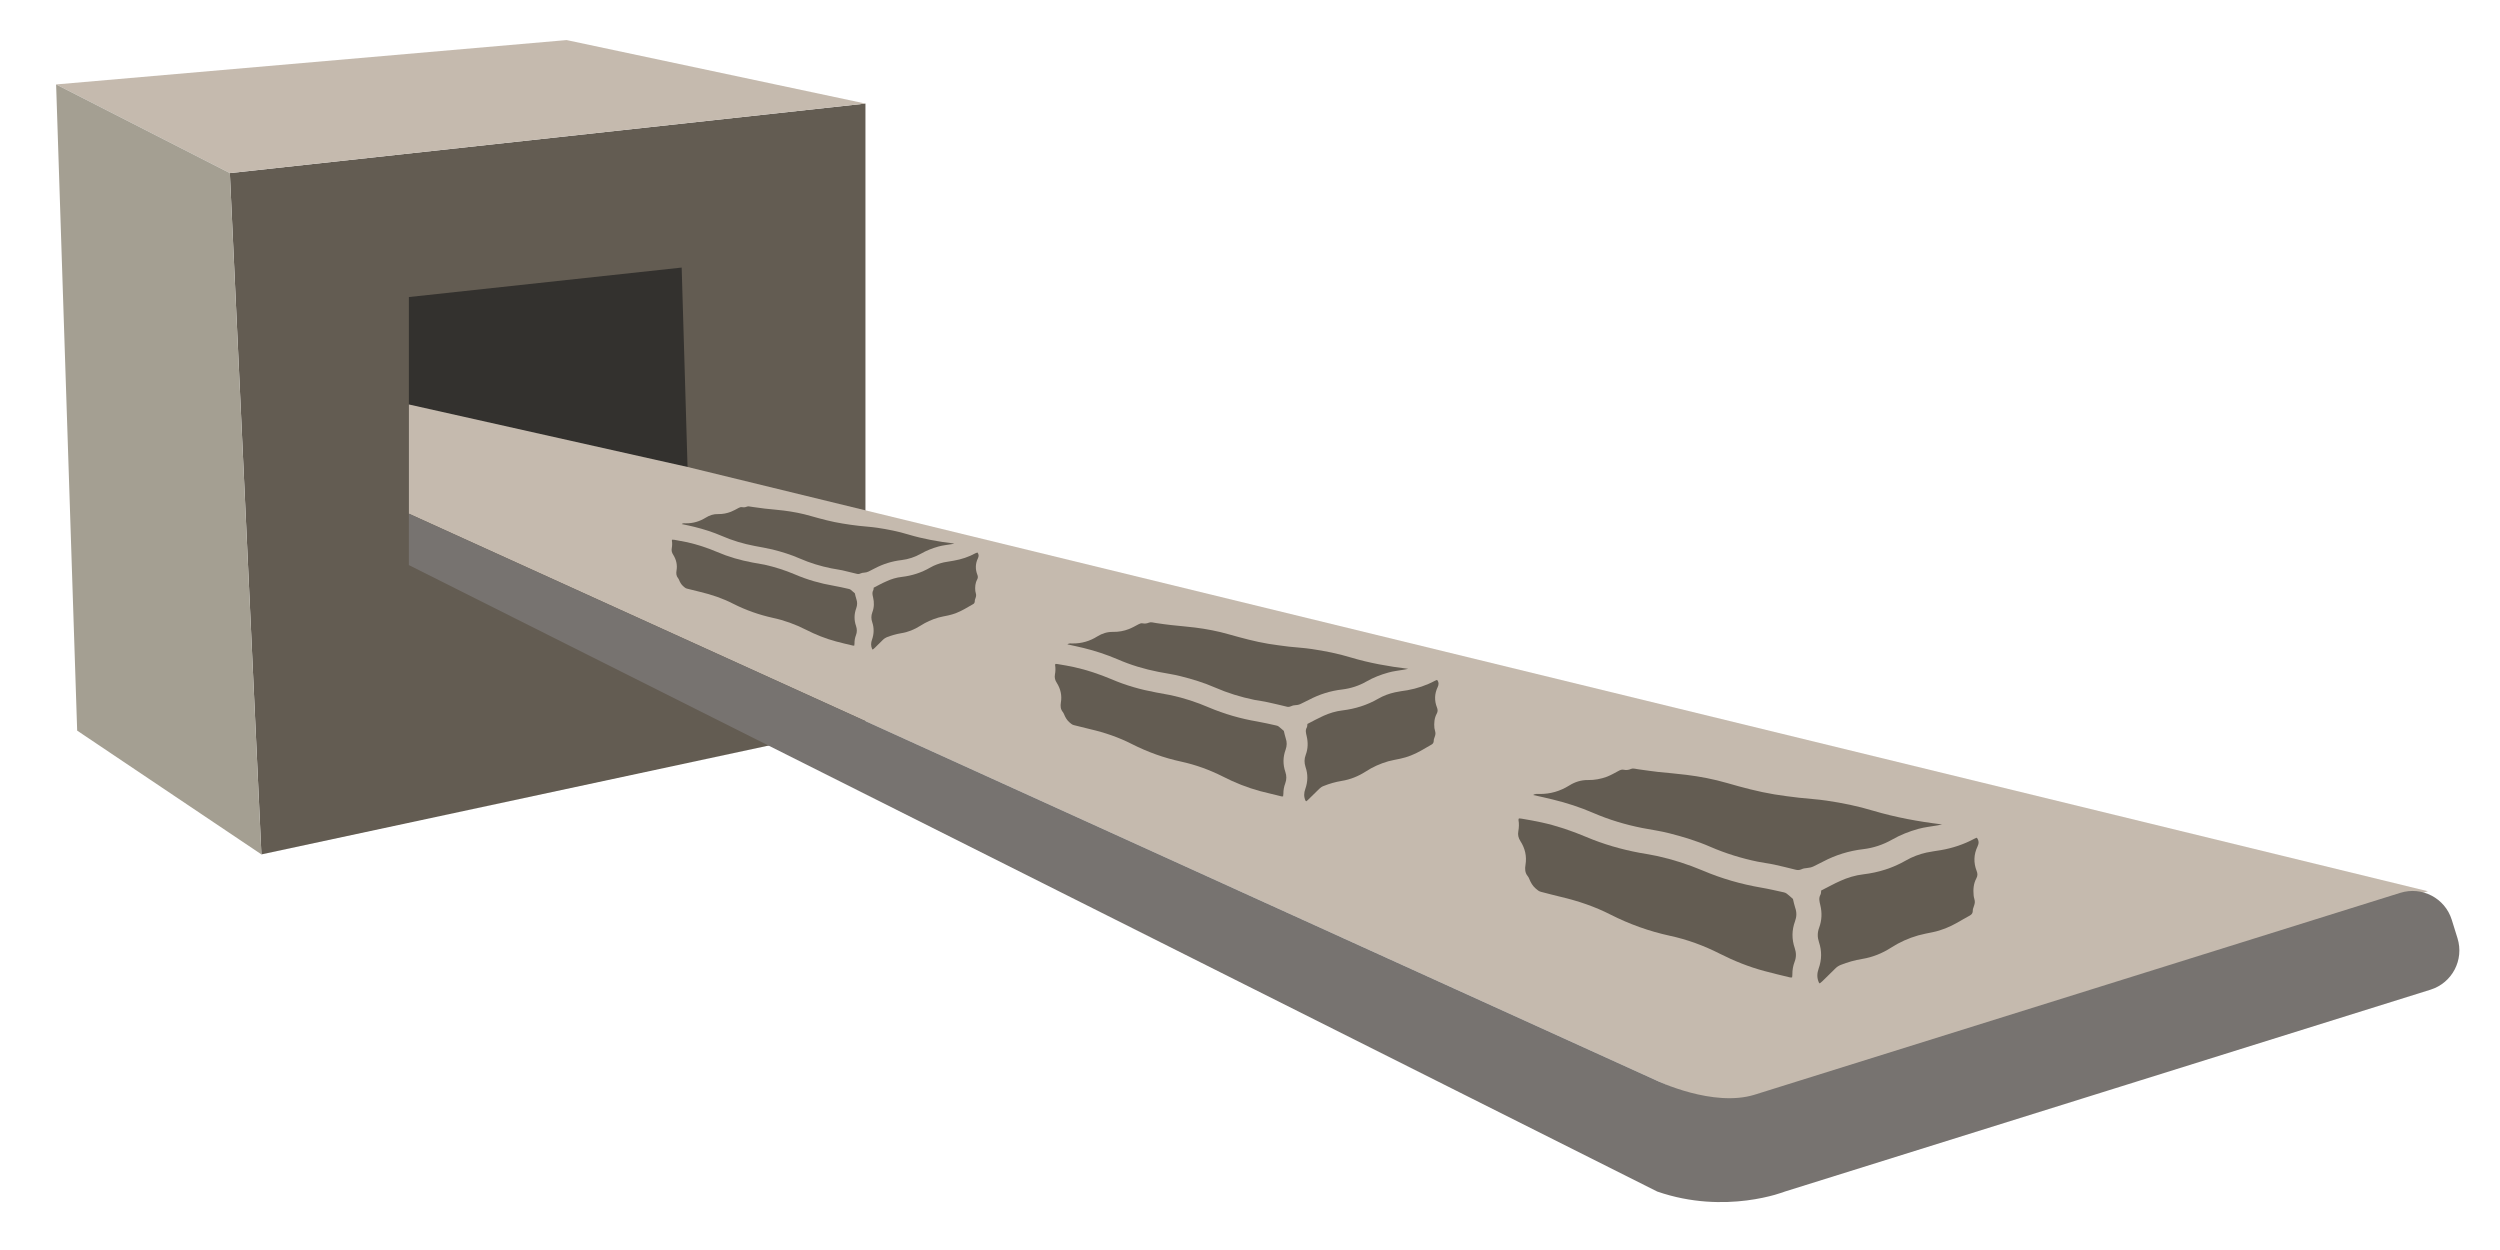
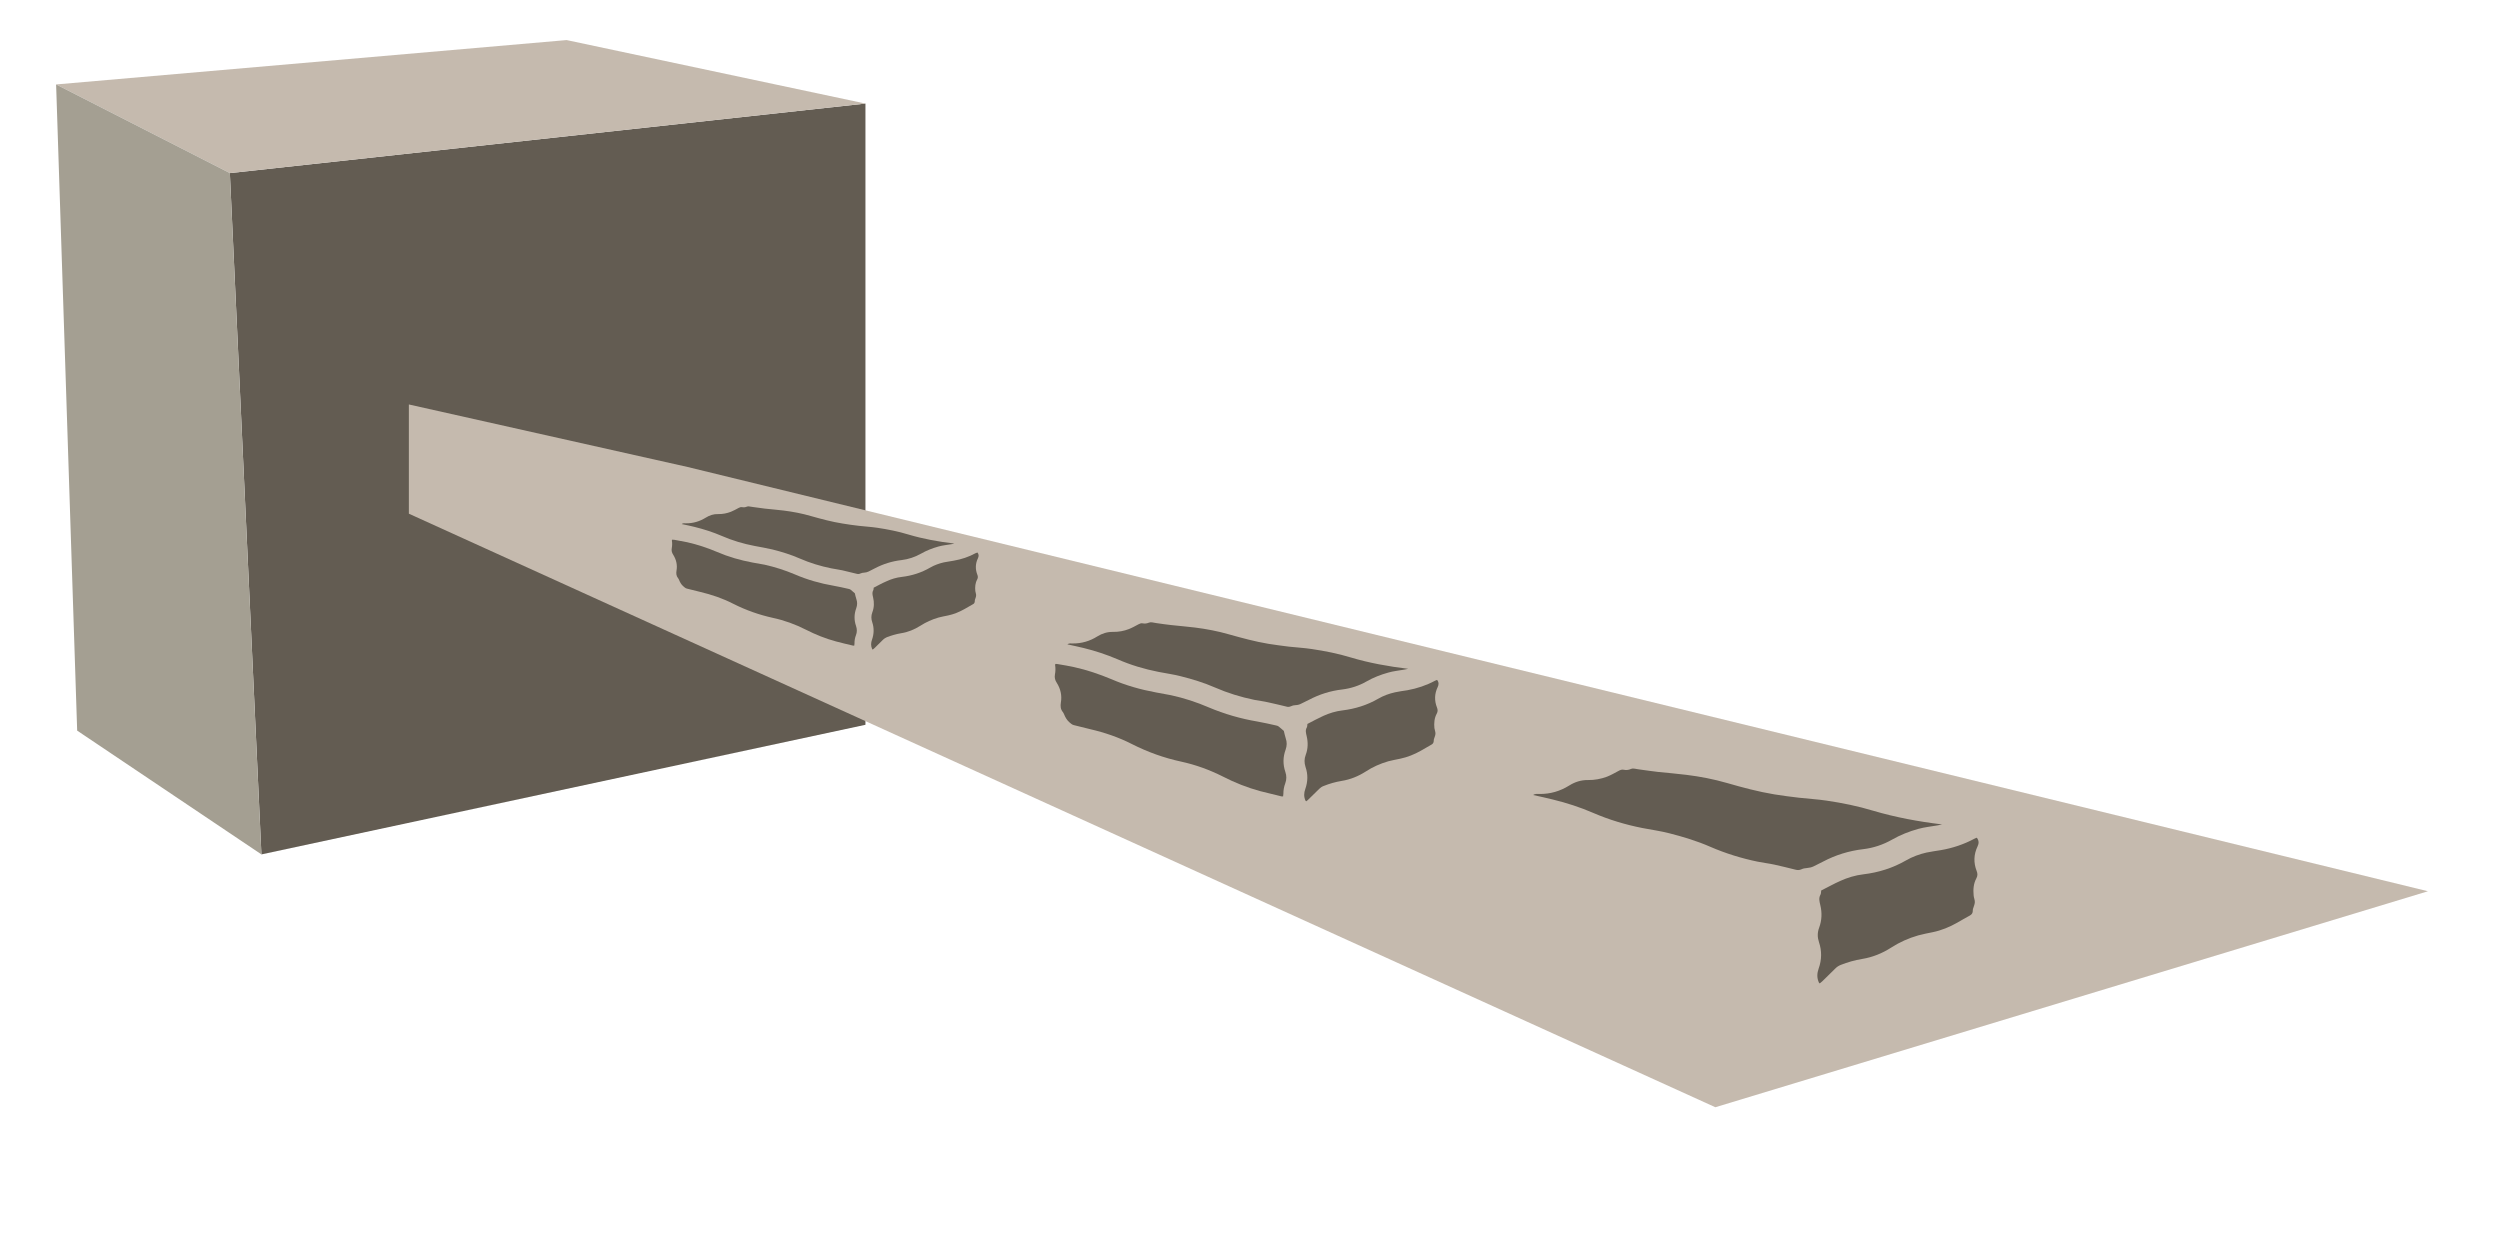
<svg xmlns="http://www.w3.org/2000/svg" version="1.1" id="Layer_1" x="0px" y="0px" width="278px" height="139px" viewBox="0 0 278 139" enable-background="new 0 0 278 139" xml:space="preserve">
  <g>
    <polygon fill-rule="evenodd" clip-rule="evenodd" fill="#635C52" points="96.238,11.516 25.562,19.248 29.071,95.01 96.238,80.597     " />
    <polygon fill-rule="evenodd" clip-rule="evenodd" fill="#C5BAAE" points="96.238,11.516 63.007,4.456 6.24,9.39 25.562,19.248  " />
    <polygon fill-rule="evenodd" clip-rule="evenodd" fill="#A49F92" points="6.24,9.39 8.581,81.245 29.071,95.01 25.562,19.248  " />
-     <polygon fill-rule="evenodd" clip-rule="evenodd" fill="#33312E" points="76.455,51.927 75.802,29.753 45.466,33.031    45.466,57.123  " />
    <polygon fill-rule="evenodd" clip-rule="evenodd" fill="#C5BAAE" points="45.466,57.123 190.747,123.125 269.988,99.107    76.455,51.927 45.466,44.976  " />
    <g>
-       <path fill-rule="evenodd" clip-rule="evenodd" fill="#635C52" d="M199.282,108.688c0.011-0.131,0.035-0.231,0.03-0.343    c-0.007-0.482,0.079-0.953,0.251-1.401c0.194-0.505,0.186-1.003,0.013-1.512c-0.343-0.994-0.333-1.997,0.029-2.981    c0.187-0.509,0.203-0.996,0.021-1.508c-0.108-0.313-0.163-0.638-0.252-0.983c-0.214-0.183-0.438-0.398-0.686-0.585    c-0.098-0.079-0.222-0.126-0.347-0.151c-0.829-0.178-1.648-0.376-2.482-0.517c-2.239-0.385-4.414-1.007-6.503-1.896    c-1.637-0.689-3.316-1.232-5.046-1.615c-0.661-0.139-1.338-0.254-2.003-0.366c-2.035-0.383-4.02-0.956-5.92-1.761    c-1.616-0.682-3.268-1.245-4.982-1.62c-0.695-0.16-1.408-0.271-2.113-0.398c-0.127-0.032-0.254-0.032-0.394-0.04    c-0.014,0.059-0.054,0.121-0.044,0.165c0.077,0.417,0.055,0.844-0.017,1.259c-0.077,0.398,0.008,0.752,0.234,1.102    c0.521,0.807,0.72,1.689,0.563,2.635c-0.08,0.455-0.059,0.885,0.246,1.253c0.072,0.089,0.127,0.185,0.167,0.293    c0.167,0.411,0.367,0.778,0.715,1.081c0.186,0.162,0.354,0.314,0.585,0.37c0.738,0.19,1.465,0.385,2.204,0.56    c1.923,0.449,3.788,1.081,5.544,1.977c2.103,1.066,4.293,1.85,6.583,2.349c1.939,0.416,3.785,1.095,5.552,1.991    c1.598,0.81,3.252,1.476,4.981,1.935c0.941,0.257,1.891,0.478,2.834,0.706C199.114,108.708,199.193,108.688,199.282,108.688z" />
      <path fill-rule="evenodd" clip-rule="evenodd" fill="#635C52" d="M215.96,91.676c-2.616-0.315-5.164-0.785-7.658-1.521    c-1.7-0.517-3.429-0.866-5.181-1.125c-1.024-0.155-2.053-0.203-3.077-0.324c-0.911-0.1-1.826-0.23-2.736-0.372    c-1.786-0.296-3.526-0.762-5.266-1.265c-1.479-0.426-3-0.722-4.543-0.91c-1.037-0.131-2.088-0.212-3.127-0.321    c-0.66-0.076-1.318-0.174-1.975-0.263c-0.199-0.032-0.402-0.052-0.6-0.097c-0.15-0.034-0.291-0.026-0.431,0.028    c-0.262,0.118-0.537,0.153-0.814,0.088c-0.221-0.047-0.391,0.038-0.572,0.132c-0.418,0.224-0.846,0.472-1.285,0.643    c-0.676,0.25-1.384,0.383-2.109,0.372c-0.757-0.012-1.447,0.206-2.09,0.609c-1.01,0.628-2.102,0.952-3.3,0.939    c-0.226-0.004-0.479-0.051-0.708,0.118c0.749,0.165,1.469,0.318,2.18,0.497c1.538,0.375,3.044,0.861,4.501,1.492    c1.771,0.765,3.601,1.314,5.484,1.683c0.996,0.194,1.997,0.327,2.976,0.581c1.556,0.396,3.088,0.859,4.564,1.506    c1.691,0.732,3.448,1.278,5.261,1.651c0.611,0.126,1.235,0.193,1.841,0.325c0.796,0.174,1.583,0.371,2.366,0.566    c0.229,0.06,0.422,0.06,0.646-0.038c0.188-0.089,0.415-0.138,0.629-0.146c0.266-0.022,0.51-0.077,0.743-0.189    c0.347-0.168,0.691-0.342,1.037-0.521c1.403-0.741,2.883-1.198,4.456-1.386c1.146-0.134,2.23-0.496,3.236-1.068    c0.915-0.523,1.889-0.905,2.906-1.189c0.698-0.191,1.41-0.265,2.123-0.386C215.61,91.759,215.782,91.716,215.96,91.676z" />
      <path fill-rule="evenodd" clip-rule="evenodd" fill="#635C52" d="M202.516,99.024c-0.026,0.177-0.011,0.348-0.077,0.457    c-0.227,0.398-0.11,0.774-0.021,1.171c0.203,0.835,0.178,1.68-0.13,2.507c-0.202,0.541-0.199,1.069-0.017,1.611    c0.328,0.98,0.311,1.96-0.037,2.932c-0.187,0.53-0.21,1.037,0.026,1.556c0.01,0.032,0.043,0.048,0.096,0.098    c0.089-0.08,0.191-0.146,0.277-0.231c0.491-0.482,0.979-0.958,1.462-1.436c0.172-0.174,0.367-0.298,0.593-0.39    c0.773-0.307,1.567-0.532,2.394-0.666c1.157-0.191,2.226-0.625,3.213-1.259c0.936-0.604,1.943-1.053,3.014-1.36    c0.528-0.145,1.074-0.245,1.613-0.357c0.965-0.198,1.865-0.57,2.723-1.056c0.462-0.257,0.917-0.539,1.389-0.788    c0.198-0.107,0.317-0.247,0.334-0.467c0.008-0.092,0-0.188,0.026-0.274c0.065-0.246,0.198-0.491,0.206-0.742    c0.015-0.241-0.114-0.499-0.132-0.756c-0.064-0.669-0.019-1.318,0.314-1.928c0.143-0.267,0.131-0.525,0.02-0.796    c-0.357-0.921-0.327-1.838,0.101-2.73c0.161-0.338,0.167-0.63-0.079-0.968c-0.094,0.04-0.194,0.064-0.283,0.118    c-1.164,0.623-2.396,1.034-3.697,1.261c-0.54,0.094-1.092,0.157-1.629,0.275c-0.79,0.178-1.56,0.465-2.265,0.871    c-1.469,0.847-3.059,1.346-4.742,1.546c-0.91,0.107-1.773,0.374-2.592,0.744C203.917,98.281,203.237,98.664,202.516,99.024z" />
    </g>
    <g>
      <path fill-rule="evenodd" clip-rule="evenodd" fill="#635C52" d="M142.681,88.557c0.021-0.116,0.031-0.204,0.031-0.294    c-0.002-0.402,0.071-0.792,0.212-1.165c0.154-0.416,0.152-0.837,0.008-1.257c-0.282-0.832-0.275-1.657,0.032-2.486    c0.148-0.427,0.158-0.833,0.01-1.251c-0.088-0.262-0.135-0.536-0.212-0.828c-0.179-0.148-0.364-0.326-0.575-0.491    c-0.072-0.057-0.182-0.098-0.284-0.114c-0.696-0.156-1.376-0.312-2.075-0.436c-1.867-0.314-3.671-0.837-5.412-1.571    c-1.367-0.589-2.76-1.043-4.208-1.358c-0.548-0.108-1.116-0.198-1.667-0.309c-1.695-0.312-3.352-0.779-4.933-1.463    c-1.345-0.562-2.726-1.034-4.152-1.348c-0.587-0.131-1.177-0.228-1.764-0.327c-0.102-0.028-0.213-0.028-0.324-0.034    c-0.022,0.051-0.048,0.094-0.038,0.132c0.056,0.355,0.045,0.707-0.022,1.059c-0.059,0.325,0.012,0.625,0.203,0.909    c0.424,0.672,0.598,1.41,0.458,2.205c-0.059,0.375-0.041,0.73,0.213,1.042c0.057,0.076,0.103,0.149,0.135,0.234    c0.14,0.347,0.31,0.656,0.597,0.909c0.16,0.136,0.294,0.267,0.488,0.315c0.614,0.147,1.224,0.314,1.834,0.455    c1.608,0.373,3.162,0.902,4.63,1.652c1.747,0.887,3.57,1.543,5.483,1.956c1.61,0.349,3.158,0.915,4.626,1.653    c1.333,0.687,2.715,1.235,4.15,1.626c0.789,0.203,1.571,0.395,2.361,0.583C142.544,88.568,142.614,88.557,142.681,88.557z" />
      <path fill-rule="evenodd" clip-rule="evenodd" fill="#635C52" d="M156.59,74.373c-2.181-0.266-4.309-0.642-6.389-1.265    c-1.41-0.431-2.856-0.715-4.318-0.934c-0.852-0.13-1.705-0.174-2.559-0.267c-0.758-0.087-1.519-0.203-2.277-0.315    c-1.494-0.248-2.937-0.645-4.394-1.054c-1.237-0.357-2.501-0.596-3.784-0.758c-0.873-0.104-1.737-0.175-2.614-0.271    c-0.545-0.055-1.088-0.14-1.645-0.217c-0.156-0.017-0.329-0.047-0.497-0.085c-0.127-0.019-0.237-0.013-0.357,0.033    c-0.221,0.093-0.446,0.125-0.677,0.079c-0.182-0.042-0.319,0.021-0.48,0.104c-0.352,0.184-0.704,0.389-1.067,0.53    c-0.554,0.216-1.154,0.323-1.755,0.313c-0.636-0.012-1.213,0.169-1.748,0.499c-0.838,0.528-1.752,0.798-2.75,0.788    c-0.189-0.001-0.396-0.044-0.591,0.099c0.621,0.137,1.226,0.263,1.815,0.407c1.286,0.314,2.539,0.73,3.76,1.249    c1.47,0.646,2.995,1.097,4.564,1.406c0.83,0.168,1.671,0.274,2.481,0.486c1.296,0.324,2.575,0.718,3.797,1.25    c1.414,0.618,2.882,1.067,4.389,1.377c0.507,0.098,1.032,0.156,1.533,0.274c0.663,0.142,1.324,0.306,1.979,0.46    c0.188,0.064,0.339,0.064,0.535-0.021c0.152-0.078,0.34-0.121,0.518-0.128c0.222-0.008,0.428-0.055,0.62-0.16    c0.295-0.143,0.579-0.286,0.871-0.428c1.165-0.617,2.404-1.006,3.708-1.155c0.961-0.12,1.86-0.41,2.698-0.892    c0.765-0.438,1.574-0.751,2.42-0.986c0.58-0.169,1.179-0.22,1.771-0.328C156.289,74.444,156.433,74.406,156.59,74.373z" />
      <path fill-rule="evenodd" clip-rule="evenodd" fill="#635C52" d="M145.384,80.502c-0.019,0.143-0.009,0.282-0.065,0.389    c-0.194,0.323-0.089,0.634-0.019,0.959c0.167,0.704,0.155,1.411-0.104,2.091c-0.172,0.453-0.168,0.889-0.022,1.344    c0.286,0.825,0.259,1.635-0.021,2.44c-0.164,0.442-0.176,0.875,0.013,1.296c0.008,0.03,0.041,0.042,0.083,0.084    c0.079-0.059,0.166-0.115,0.231-0.19c0.408-0.399,0.824-0.795,1.222-1.198c0.142-0.14,0.299-0.248,0.495-0.318    c0.64-0.258,1.305-0.447,1.998-0.563c0.957-0.153,1.846-0.513,2.676-1.043c0.775-0.508,1.613-0.88,2.504-1.138    c0.441-0.114,0.895-0.199,1.344-0.291c0.802-0.17,1.556-0.475,2.27-0.878c0.389-0.22,0.763-0.449,1.155-0.664    c0.173-0.086,0.267-0.208,0.283-0.392c0.012-0.067,0-0.15,0.022-0.227c0.053-0.198,0.168-0.407,0.173-0.618    c0.01-0.198-0.091-0.413-0.118-0.629c-0.051-0.55-0.009-1.106,0.265-1.608c0.125-0.222,0.115-0.436,0.026-0.663    c-0.304-0.768-0.284-1.53,0.072-2.278c0.132-0.273,0.149-0.528-0.062-0.801c-0.079,0.034-0.162,0.05-0.231,0.091    c-0.972,0.522-1.997,0.861-3.079,1.058c-0.462,0.07-0.916,0.131-1.363,0.228c-0.663,0.146-1.295,0.375-1.883,0.719    c-1.232,0.709-2.559,1.123-3.954,1.292c-0.758,0.089-1.474,0.309-2.166,0.623C146.546,79.882,145.976,80.199,145.384,80.502z" />
    </g>
    <g>
      <path fill-rule="evenodd" clip-rule="evenodd" fill="#635C52" d="M94.997,71.789c0.011-0.088,0.022-0.152,0.022-0.228    c-0.006-0.32,0.048-0.632,0.165-0.935c0.13-0.331,0.124-0.667,0.009-1.013c-0.228-0.652-0.223-1.319,0.021-1.98    c0.123-0.343,0.134-0.664,0.014-1.009c-0.074-0.199-0.11-0.42-0.17-0.649c-0.144-0.125-0.291-0.263-0.456-0.392    c-0.064-0.048-0.148-0.084-0.231-0.097c-0.553-0.122-1.101-0.255-1.657-0.349c-1.492-0.256-2.941-0.666-4.335-1.269    c-1.088-0.458-2.21-0.819-3.361-1.076c-0.442-0.09-0.893-0.169-1.335-0.238c-1.359-0.256-2.679-0.63-3.949-1.18    c-1.074-0.456-2.179-0.822-3.32-1.079c-0.467-0.098-0.938-0.182-1.409-0.266c-0.084-0.012-0.167-0.012-0.259-0.021    c-0.016,0.038-0.039,0.072-0.033,0.105c0.048,0.277,0.038,0.567-0.012,0.844c-0.05,0.265,0.005,0.497,0.157,0.725    c0.34,0.537,0.481,1.134,0.372,1.765c-0.053,0.307-0.034,0.585,0.168,0.841c0.043,0.055,0.085,0.115,0.109,0.187    c0.11,0.272,0.249,0.524,0.477,0.719c0.126,0.113,0.236,0.215,0.392,0.256c0.488,0.124,0.979,0.245,1.465,0.364    c1.285,0.305,2.524,0.723,3.699,1.326c1.399,0.709,2.861,1.223,4.39,1.563c1.292,0.275,2.524,0.724,3.703,1.326    c1.063,0.541,2.167,0.984,3.319,1.295c0.625,0.171,1.264,0.314,1.89,0.463C94.887,71.809,94.935,71.789,94.997,71.789z" />
      <path fill-rule="evenodd" clip-rule="evenodd" fill="#635C52" d="M106.118,60.443c-1.742-0.202-3.444-0.511-5.108-1.005    c-1.127-0.346-2.284-0.572-3.453-0.749c-0.684-0.104-1.367-0.137-2.052-0.217c-0.606-0.074-1.215-0.149-1.824-0.257    c-1.19-0.187-2.35-0.504-3.507-0.83c-0.988-0.291-2.003-0.481-3.03-0.611c-0.694-0.087-1.39-0.138-2.088-0.216    c-0.437-0.048-0.876-0.118-1.316-0.177c-0.134-0.012-0.267-0.039-0.4-0.06c-0.099-0.029-0.191-0.021-0.283,0.017    c-0.178,0.078-0.36,0.096-0.546,0.056c-0.146-0.023-0.255,0.029-0.378,0.089c-0.283,0.154-0.564,0.31-0.856,0.427    c-0.451,0.174-0.922,0.265-1.409,0.256c-0.505-0.02-0.963,0.132-1.39,0.399c-0.675,0.417-1.404,0.636-2.204,0.628    c-0.15-0.003-0.318-0.038-0.47,0.083c0.495,0.105,0.977,0.199,1.451,0.322c1.03,0.256,2.032,0.578,3.001,0.994    c1.178,0.517,2.399,0.877,3.661,1.119c0.66,0.131,1.329,0.233,1.979,0.39c1.041,0.263,2.061,0.577,3.043,1.007    c1.13,0.492,2.299,0.851,3.505,1.093c0.41,0.084,0.828,0.132,1.233,0.221c0.528,0.119,1.051,0.25,1.572,0.38    c0.154,0.043,0.28,0.043,0.427-0.029c0.129-0.056,0.283-0.092,0.425-0.095c0.174-0.01,0.338-0.049,0.494-0.127    c0.23-0.109,0.46-0.229,0.692-0.353c0.935-0.49,1.922-0.796,2.968-0.916c0.762-0.09,1.49-0.336,2.159-0.713    c0.608-0.348,1.261-0.604,1.937-0.793c0.466-0.131,0.94-0.177,1.414-0.255C105.884,60.507,105.993,60.474,106.118,60.443z" />
      <path fill-rule="evenodd" clip-rule="evenodd" fill="#635C52" d="M97.155,65.351c-0.019,0.113-0.011,0.232-0.055,0.3    c-0.149,0.264-0.069,0.516-0.011,0.782c0.131,0.554,0.122,1.121-0.089,1.666c-0.136,0.373-0.134,0.712-0.009,1.086    c0.22,0.646,0.203,1.301-0.022,1.944c-0.128,0.353-0.144,0.697,0.015,1.044c0.008,0.014,0.028,0.037,0.062,0.062    c0.06-0.051,0.133-0.098,0.187-0.152c0.33-0.317,0.652-0.631,0.976-0.962c0.113-0.107,0.245-0.191,0.396-0.258    c0.516-0.199,1.046-0.355,1.596-0.447c0.767-0.117,1.479-0.413,2.141-0.83c0.623-0.399,1.294-0.705,2.007-0.911    c0.351-0.098,0.716-0.158,1.078-0.236c0.644-0.135,1.241-0.384,1.813-0.704c0.308-0.176,0.614-0.358,0.927-0.53    c0.134-0.063,0.212-0.154,0.225-0.312c0.003-0.056,0-0.128,0.015-0.182c0.043-0.153,0.132-0.322,0.136-0.491    c0.015-0.167-0.072-0.329-0.089-0.5c-0.042-0.445-0.011-0.885,0.211-1.288c0.098-0.178,0.088-0.35,0.012-0.532    c-0.237-0.617-0.216-1.233,0.07-1.823c0.105-0.223,0.111-0.418-0.051-0.638c-0.064,0.017-0.129,0.043-0.194,0.067    c-0.772,0.423-1.592,0.696-2.46,0.844c-0.363,0.072-0.728,0.111-1.084,0.185c-0.529,0.122-1.041,0.304-1.511,0.575    c-0.979,0.57-2.042,0.91-3.159,1.041c-0.609,0.067-1.184,0.241-1.731,0.499C98.085,64.85,97.631,65.105,97.155,65.351z" />
    </g>
-     <path fill-rule="evenodd" clip-rule="evenodd" fill="#777370" d="M195.124,121.727l71.784-22.442   c2.412-0.754,4.976,0.586,5.727,2.993l0.637,2.046c0.756,2.408-0.587,4.977-2.997,5.729l-71.785,22.445c0,0-6.588,2.644-14.208,0   L45.466,62.837v-5.715l138.817,63.065C184.283,120.188,190.517,123.169,195.124,121.727z" />
  </g>
</svg>